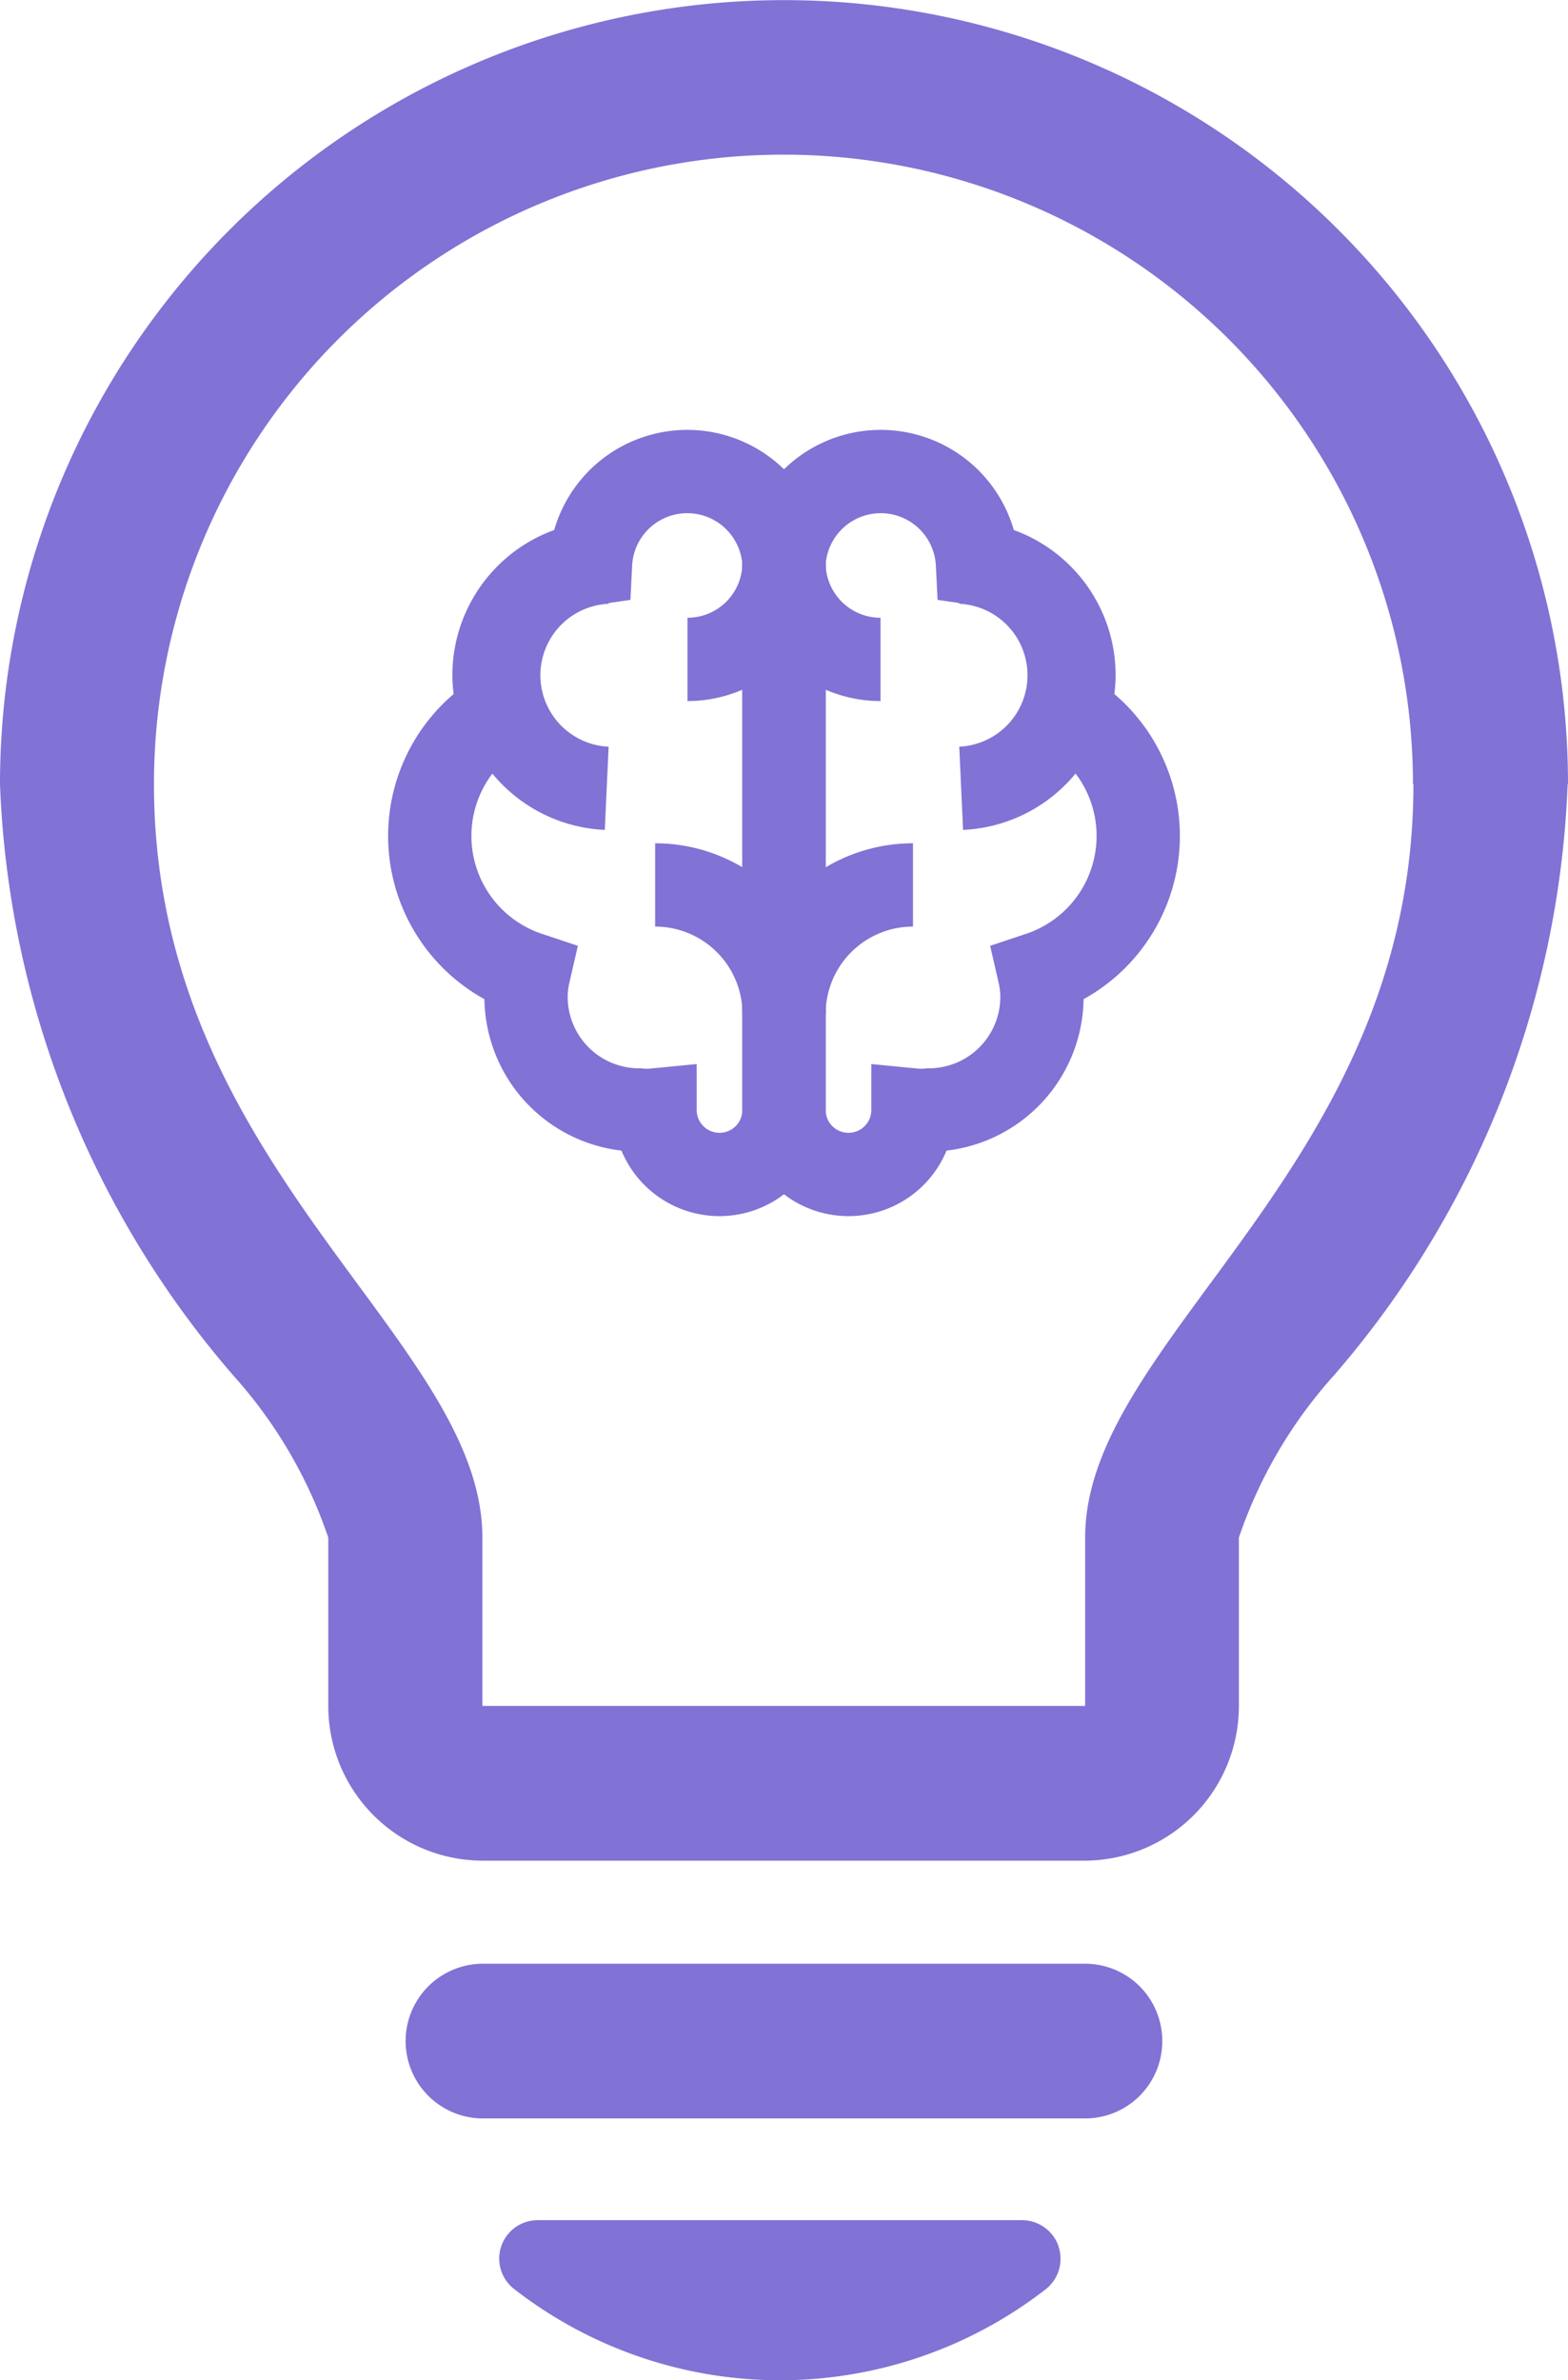
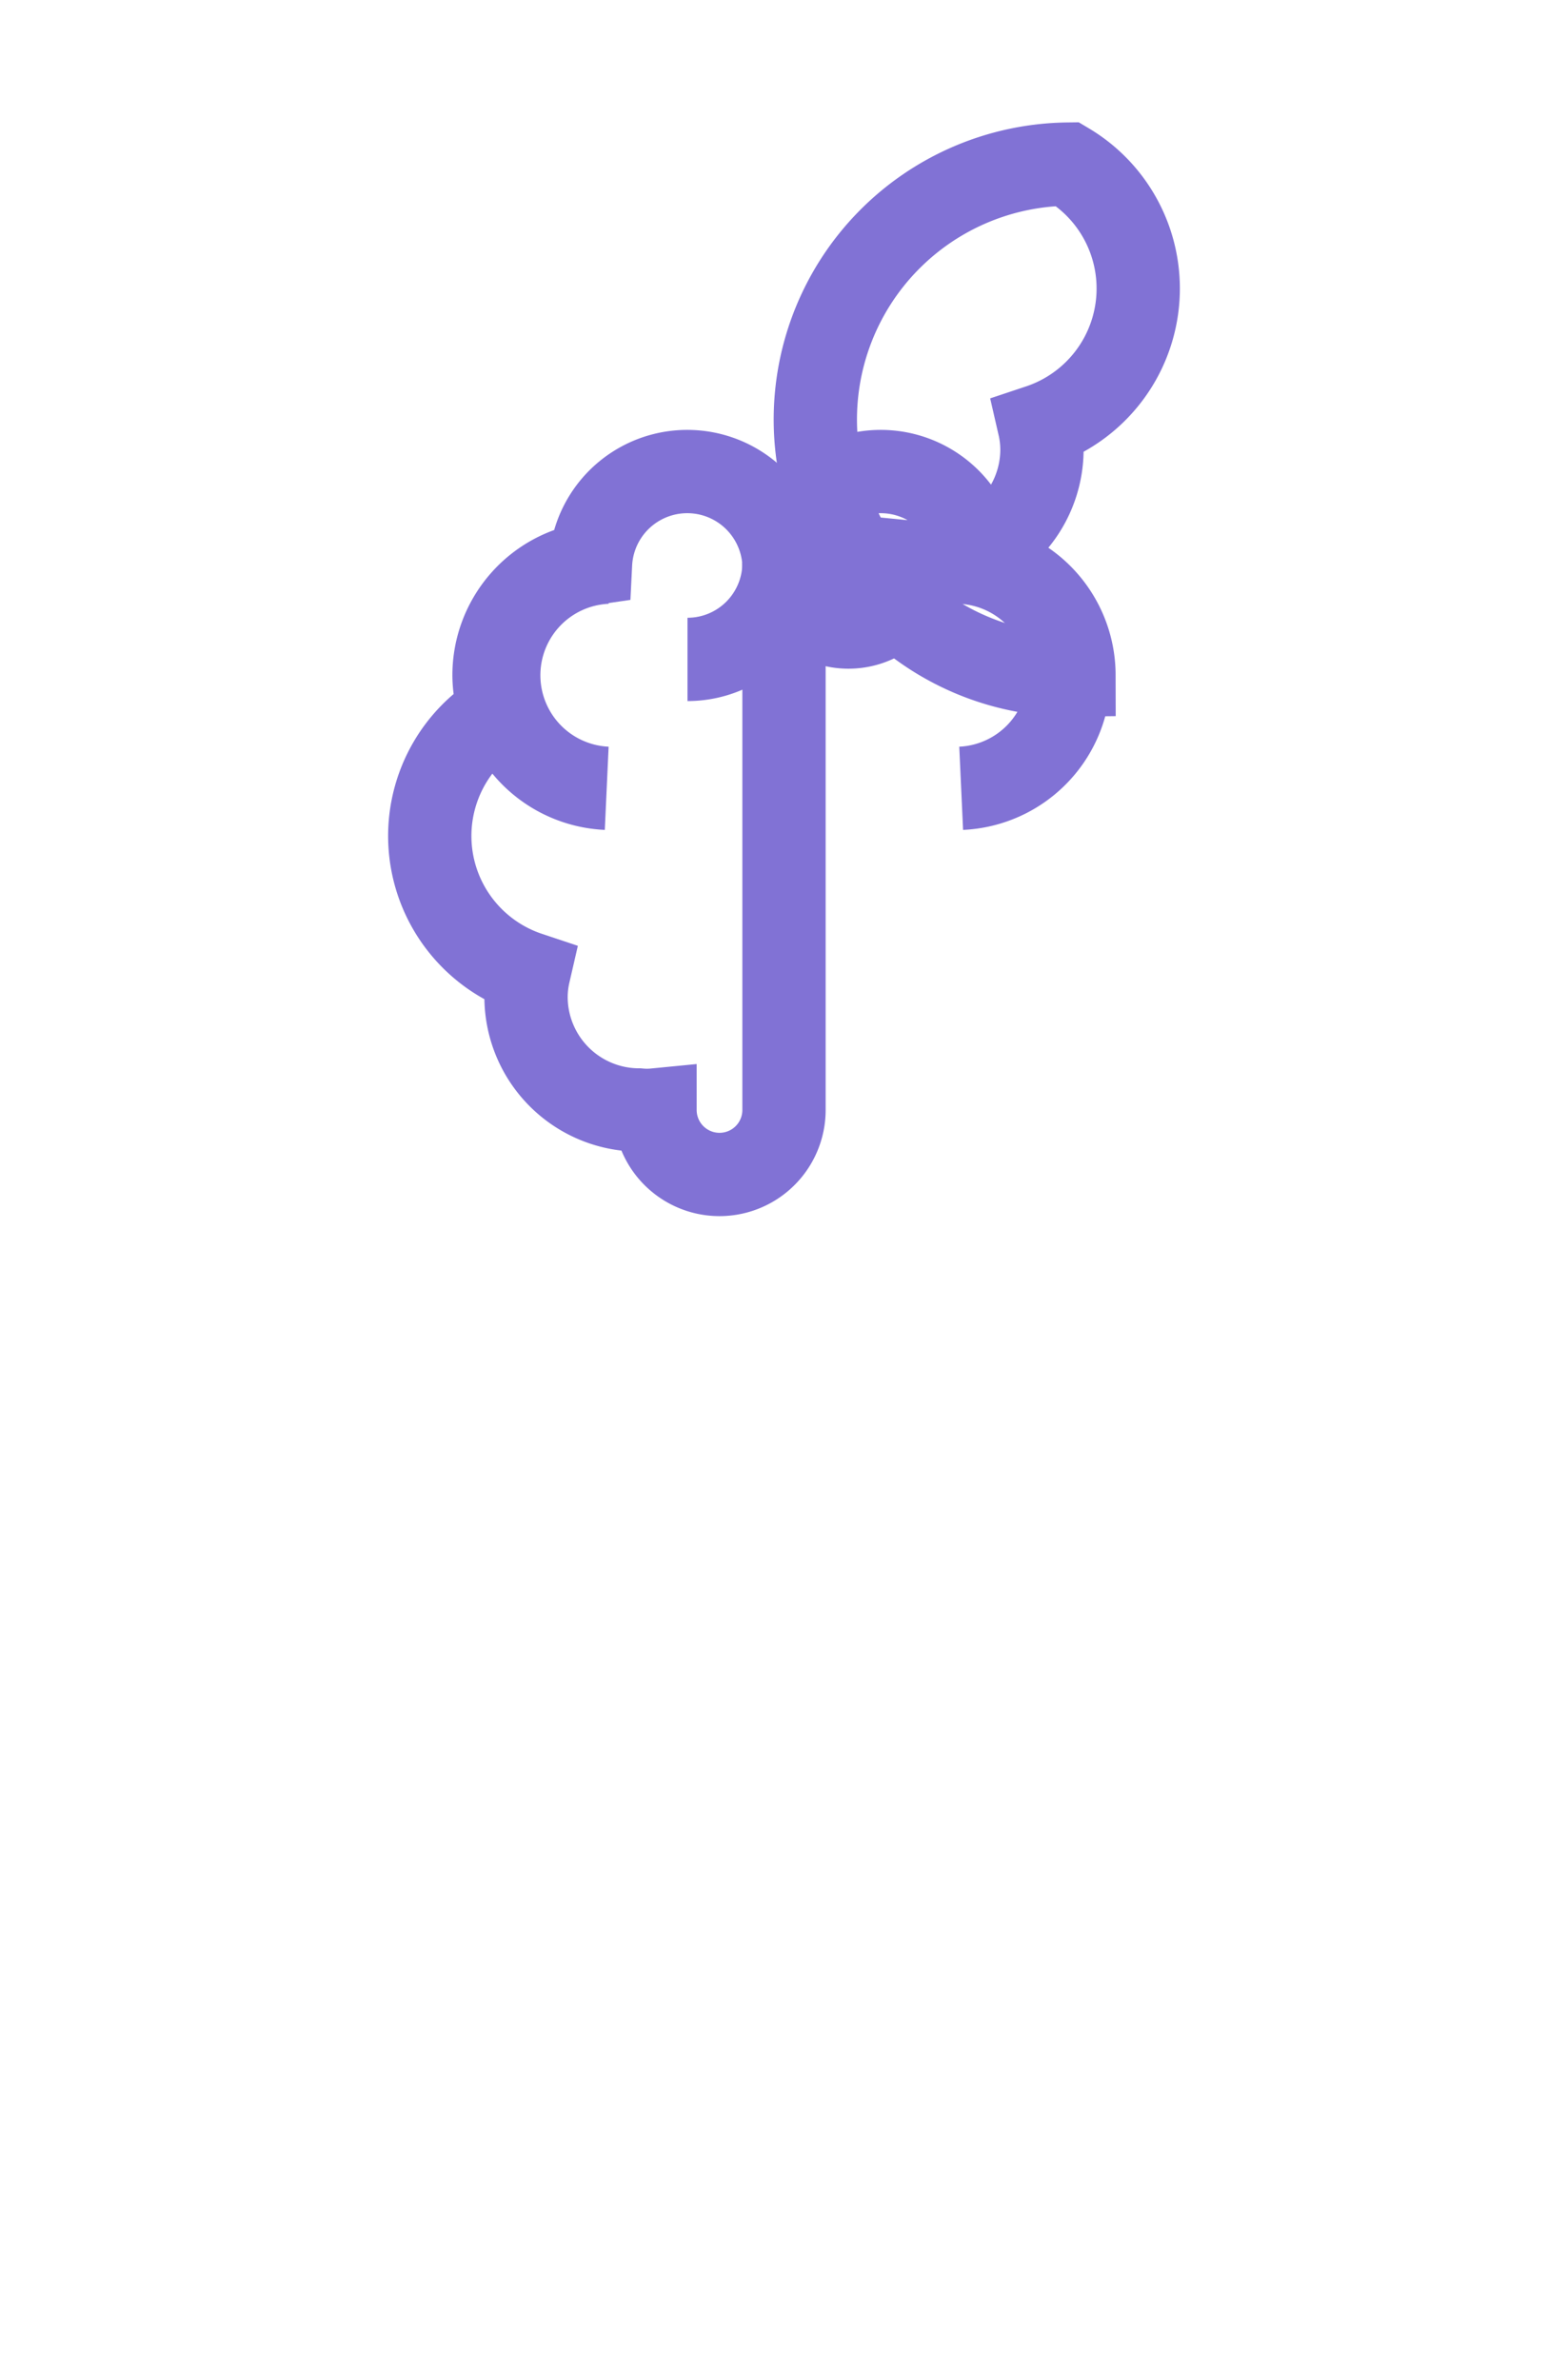
<svg xmlns="http://www.w3.org/2000/svg" width="13.178" height="20" viewBox="0 0 13.178 20">
  <g id="Group_1" data-name="Group 1" transform="translate(-1162 -447)">
-     <path id="light-bulb-svgrepo-com_2_" data-name="light-bulb-svgrepo-com (2)" d="M13.845,8.589a8.053,8.053,0,0,1-1.963,4.966,3.921,3.921,0,0,0-.8,1.364v1.415a1.3,1.3,0,0,1-1.3,1.3H4.729a1.3,1.3,0,0,1-1.3-1.3V14.919a3.923,3.923,0,0,0-.8-1.364A8.053,8.053,0,0,1,.67,8.589a6.589,6.589,0,1,1,13.178,0Zm-1.3,0a5.29,5.29,0,0,0-10.581,0c0,3.224,2.76,4.651,2.76,6.33v1.415H9.79V14.919C9.79,13.24,12.549,11.813,12.549,8.589ZM10.438,19.151a.648.648,0,0,1-.648.649H4.729a.648.648,0,1,1,0-1.3H9.79a.648.648,0,0,1,.648.647Zm-.873,1.722a.325.325,0,0,1-.106.362,3.641,3.641,0,0,1-4.466,0,.323.323,0,0,1,.2-.58H9.259a.325.325,0,0,1,.307.218Z" transform="translate(1161.33 445.001)" fill="#8172d5" />
    <path id="Path_1" data-name="Path 1" d="M6.479,4.755v4.6a.542.542,0,0,1-1.084,0,.7.7,0,0,1-.136,0,.951.951,0,0,1-.948-.948.9.9,0,0,1,.023-.2,1.217,1.217,0,0,1-.238-2.2A.919.919,0,0,1,4.042,5.7a.948.948,0,0,1,.811-.936.814.814,0,0,1,1.626,0Z" transform="translate(1162.11 446.972)" fill="none" stroke="#8172d5" stroke-miterlimit="10" stroke-width="0.7" />
    <path id="Path_2" data-name="Path 2" d="M4.993,6.658a.951.951,0,0,1,0-1.9" transform="translate(1162.106 446.966)" fill="none" stroke="#8172d5" stroke-miterlimit="10" stroke-width="0.7" />
-     <path id="Path_3" data-name="Path 3" d="M5.409,7.489A1.084,1.084,0,0,1,6.493,8.573" transform="translate(1162.097 446.947)" fill="none" stroke="#8172d5" stroke-miterlimit="10" stroke-width="0.7" />
    <path id="Path_4" data-name="Path 4" d="M5.683,5.575a.811.811,0,0,0,.811-.814" transform="translate(1162.095 446.966)" fill="none" stroke="#8172d5" stroke-miterlimit="10" stroke-width="0.7" />
-     <path id="Path_5" data-name="Path 5" d="M6.5,4.755v4.6a.542.542,0,0,0,1.084,0,.7.7,0,0,0,.136,0,.951.951,0,0,0,.948-.948.906.906,0,0,0-.023-.2,1.217,1.217,0,0,0,.238-2.2A.919.919,0,0,0,8.937,5.7a.948.948,0,0,0-.811-.936.814.814,0,0,0-1.626,0Z" transform="translate(1162.089 446.972)" fill="none" stroke="#8172d5" stroke-miterlimit="10" stroke-width="0.7" />
+     <path id="Path_5" data-name="Path 5" d="M6.5,4.755a.542.542,0,0,0,1.084,0,.7.7,0,0,0,.136,0,.951.951,0,0,0,.948-.948.906.906,0,0,0-.023-.2,1.217,1.217,0,0,0,.238-2.2A.919.919,0,0,0,8.937,5.7a.948.948,0,0,0-.811-.936.814.814,0,0,0-1.626,0Z" transform="translate(1162.089 446.972)" fill="none" stroke="#8172d5" stroke-miterlimit="10" stroke-width="0.7" />
    <path id="Path_6" data-name="Path 6" d="M8,6.658a.951.951,0,0,0,0-1.9" transform="translate(1162.078 446.966)" fill="none" stroke="#8172d5" stroke-miterlimit="10" stroke-width="0.7" />
-     <path id="Path_7" data-name="Path 7" d="M7.584,7.489A1.084,1.084,0,0,0,6.5,8.573" transform="translate(1162.089 446.947)" fill="none" stroke="#8172d5" stroke-miterlimit="10" stroke-width="0.7" />
-     <path id="Path_8" data-name="Path 8" d="M7.311,5.575A.811.811,0,0,1,6.5,4.76" transform="translate(1162.089 446.966)" fill="none" stroke="#8172d5" stroke-miterlimit="10" stroke-width="0.7" />
  </g>
</svg>